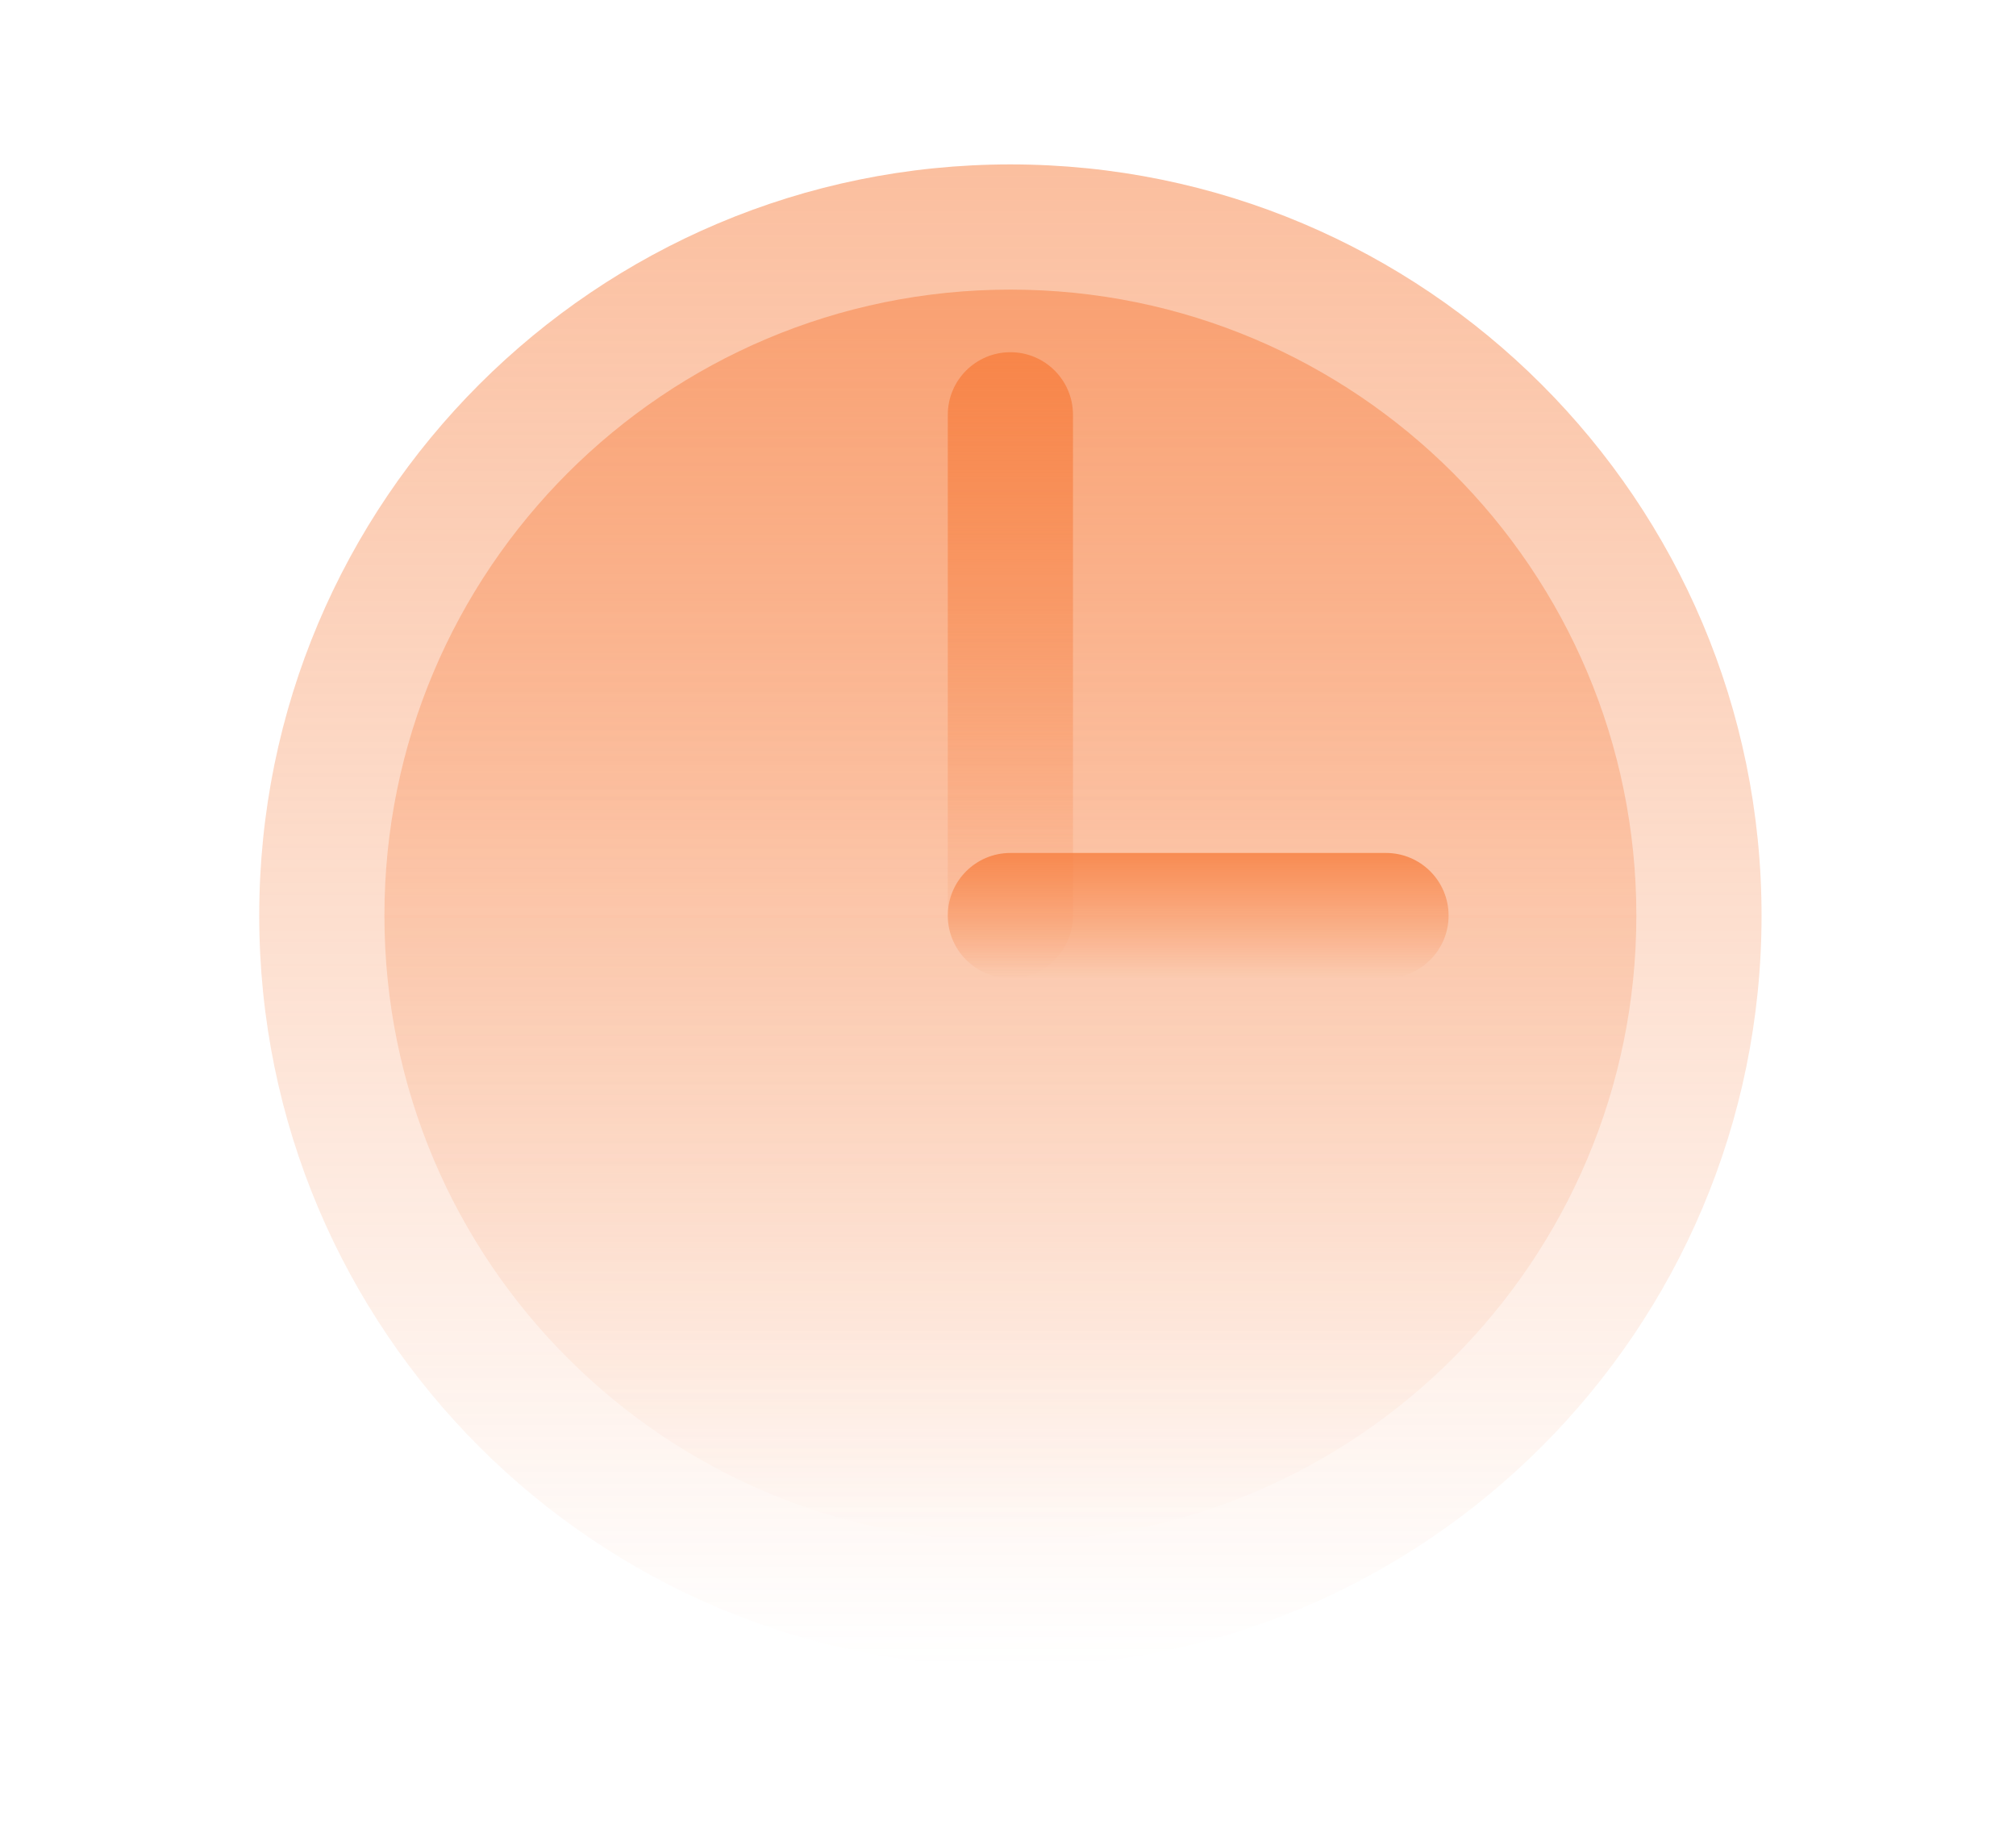
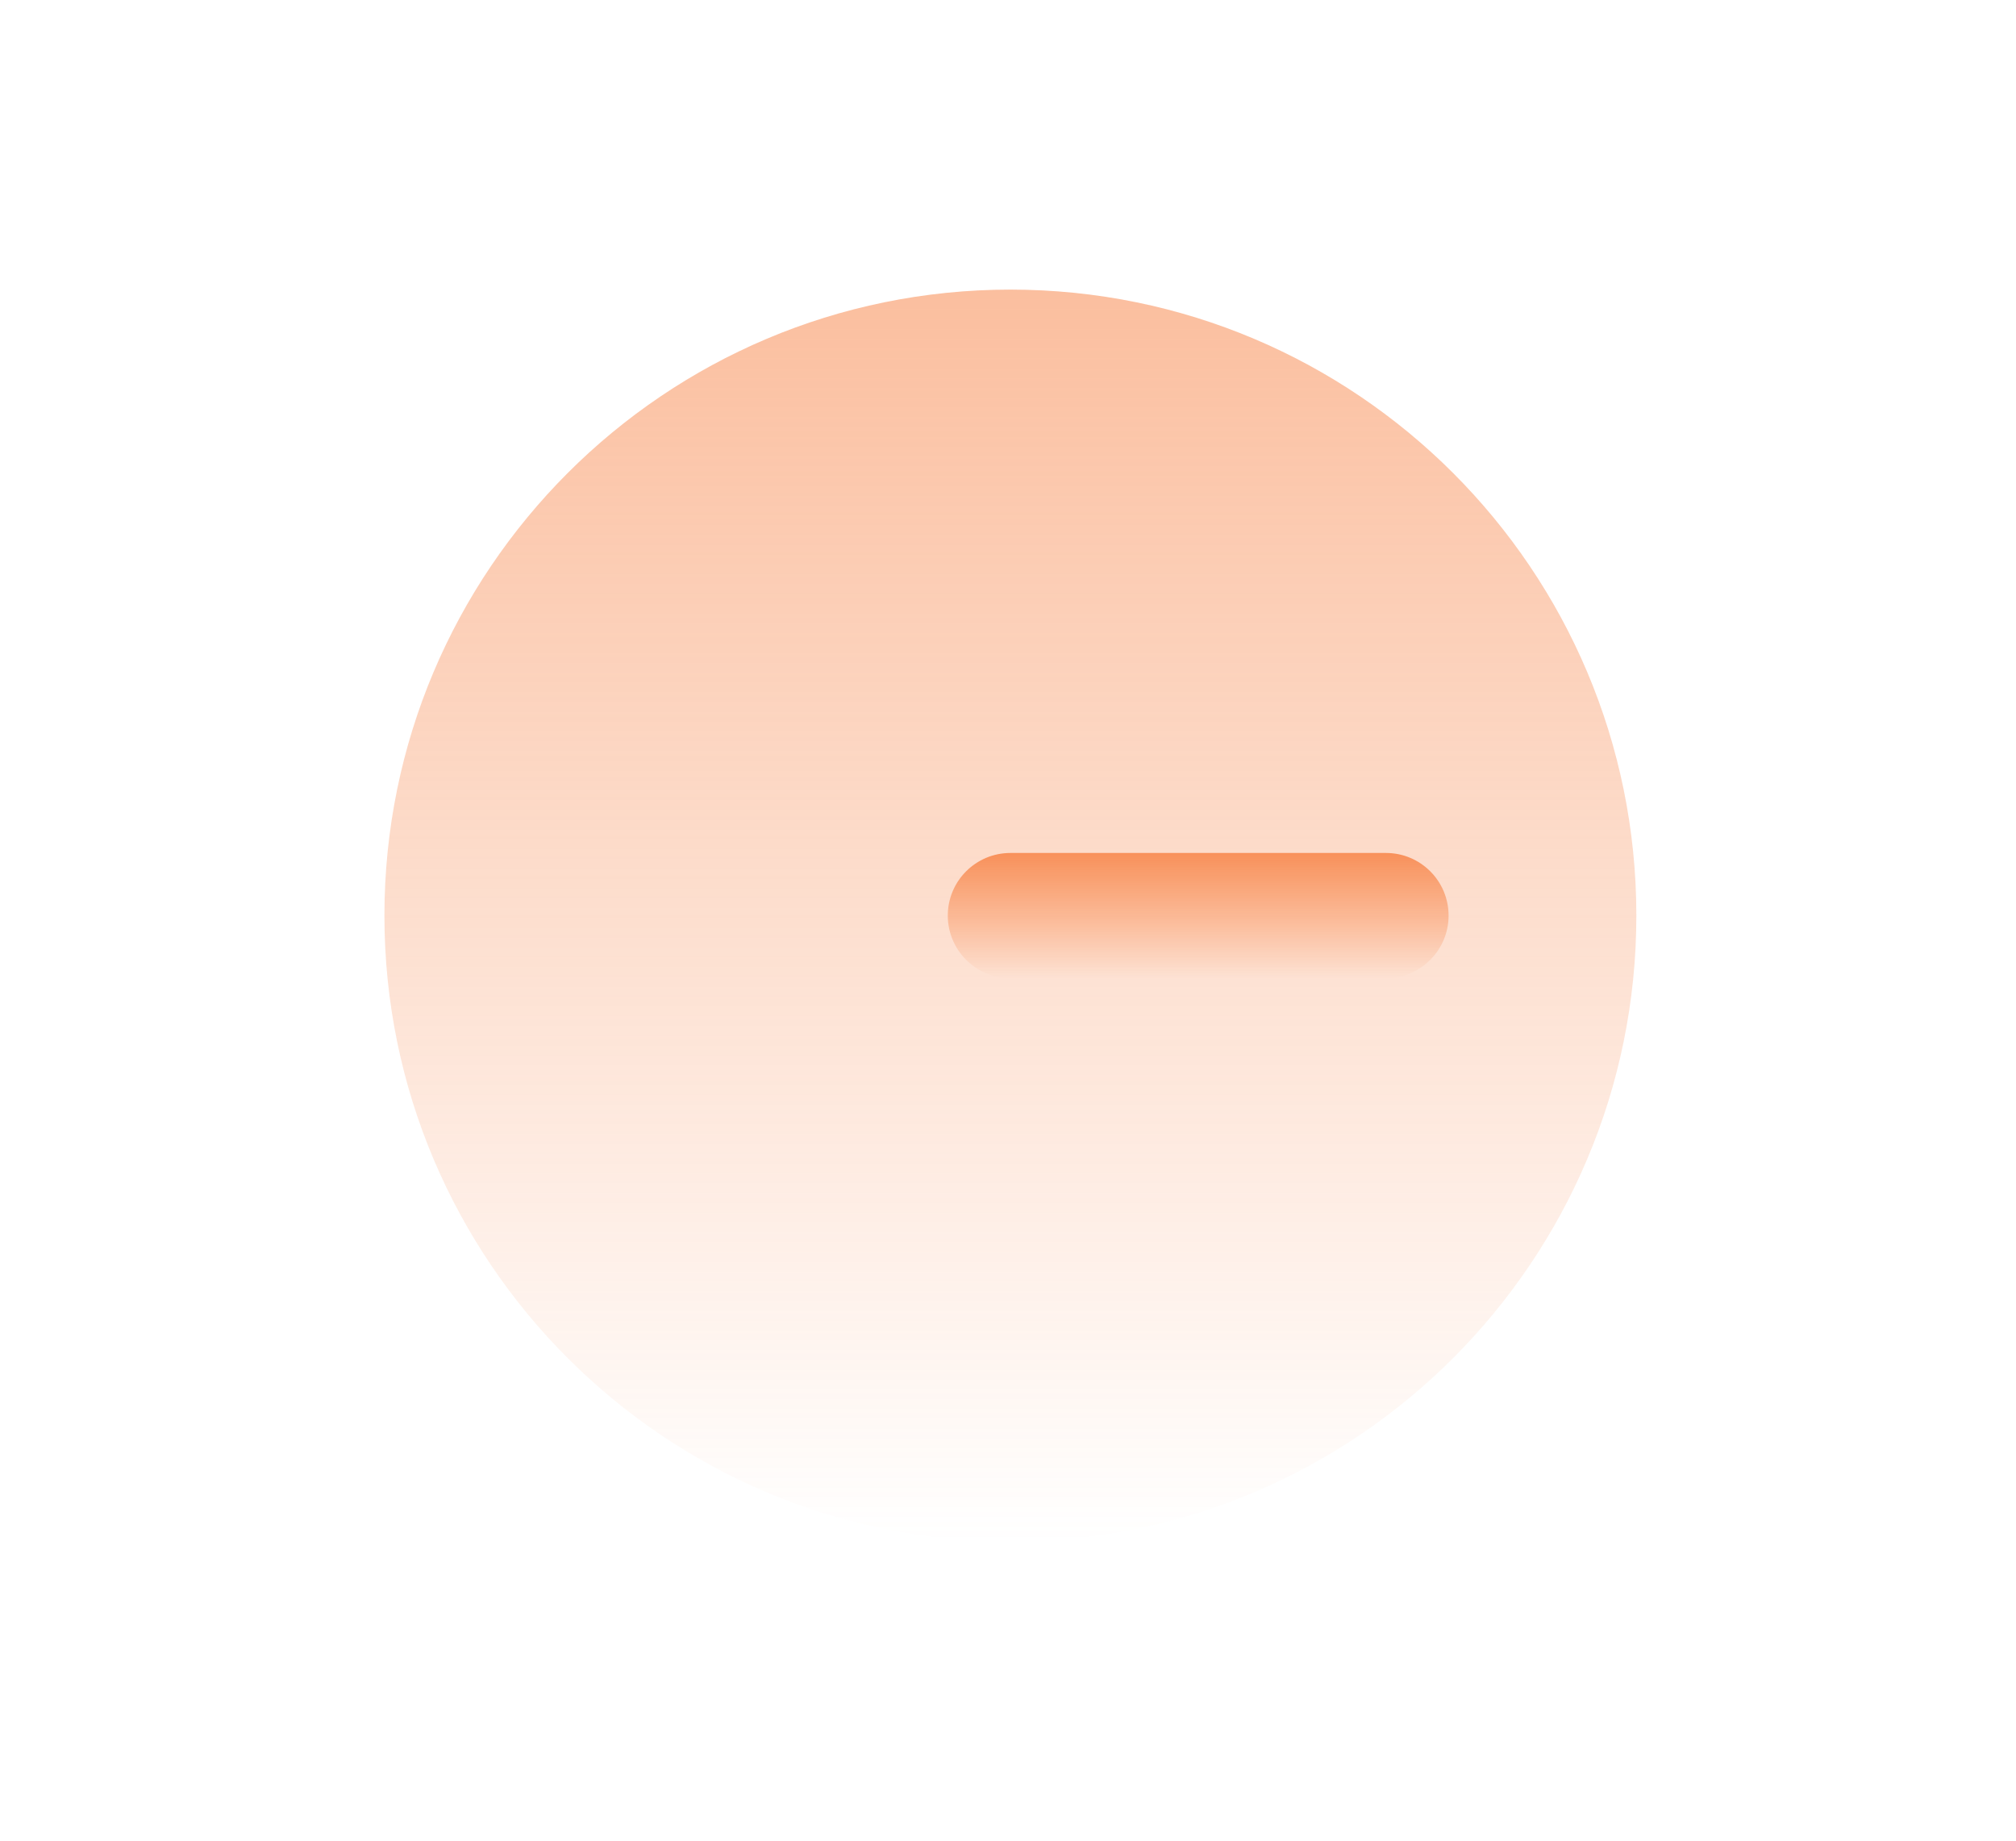
<svg xmlns="http://www.w3.org/2000/svg" fill="none" height="116" viewBox="0 0 127 116" width="127">
-   <path d="M110.971 57.678C110.971 83.812 89.785 104.998 63.651 104.998C37.516 104.998 16.33 83.812 16.33 57.678C16.33 31.544 37.516 10.357 63.651 10.357C89.785 10.357 110.971 31.544 110.971 57.678Z" fill="url(#paint0_linear_13357_4345)" />
  <path d="M103.084 57.678C103.084 79.456 85.429 97.111 63.651 97.111C41.872 97.111 24.217 79.456 24.217 57.678C24.217 35.899 41.872 18.244 63.651 18.244C85.429 18.244 103.084 35.899 103.084 57.678Z" fill="url(#paint1_linear_13357_4345)" />
-   <path d="M59.707 26.131C59.707 23.953 61.473 22.188 63.651 22.188C65.829 22.188 67.594 23.953 67.594 26.131V57.678C67.594 59.856 65.829 61.621 63.651 61.621C61.473 61.621 59.707 59.856 59.707 57.678V26.131Z" fill="url(#paint2_linear_13357_4345)" />
  <path d="M59.707 57.678C59.707 55.5 61.473 53.734 63.651 53.734H87.311C89.489 53.734 91.255 55.5 91.255 57.678C91.255 59.856 89.489 61.621 87.311 61.621H63.651C61.473 61.621 59.707 59.856 59.707 57.678Z" fill="url(#paint3_linear_13357_4345)" />
  <defs>
    <linearGradient gradientUnits="userSpaceOnUse" id="paint0_linear_13357_4345" x1="63.651" x2="63.651" y1="10.357" y2="104.998">
      <stop stop-color="#F77E3E" stop-opacity="0.5" />
      <stop offset="1" stop-color="#F77E3E" stop-opacity="0" />
    </linearGradient>
    <linearGradient gradientUnits="userSpaceOnUse" id="paint1_linear_13357_4345" x1="63.651" x2="63.651" y1="18.244" y2="97.111">
      <stop stop-color="#F77E3E" stop-opacity="0.5" />
      <stop offset="1" stop-color="#F77E3E" stop-opacity="0" />
    </linearGradient>
    <linearGradient gradientUnits="userSpaceOnUse" id="paint2_linear_13357_4345" x1="63.187" x2="63.187" y1="22.188" y2="61.621">
      <stop stop-color="#F77E3E" stop-opacity="0.8" />
      <stop offset="1" stop-color="#F77E3E" stop-opacity="0" />
    </linearGradient>
    <linearGradient gradientUnits="userSpaceOnUse" id="paint3_linear_13357_4345" x1="73.625" x2="73.625" y1="53.734" y2="61.621">
      <stop stop-color="#F77E3E" stop-opacity="0.8" />
      <stop offset="1" stop-color="#F77E3E" stop-opacity="0" />
    </linearGradient>
  </defs>
</svg>